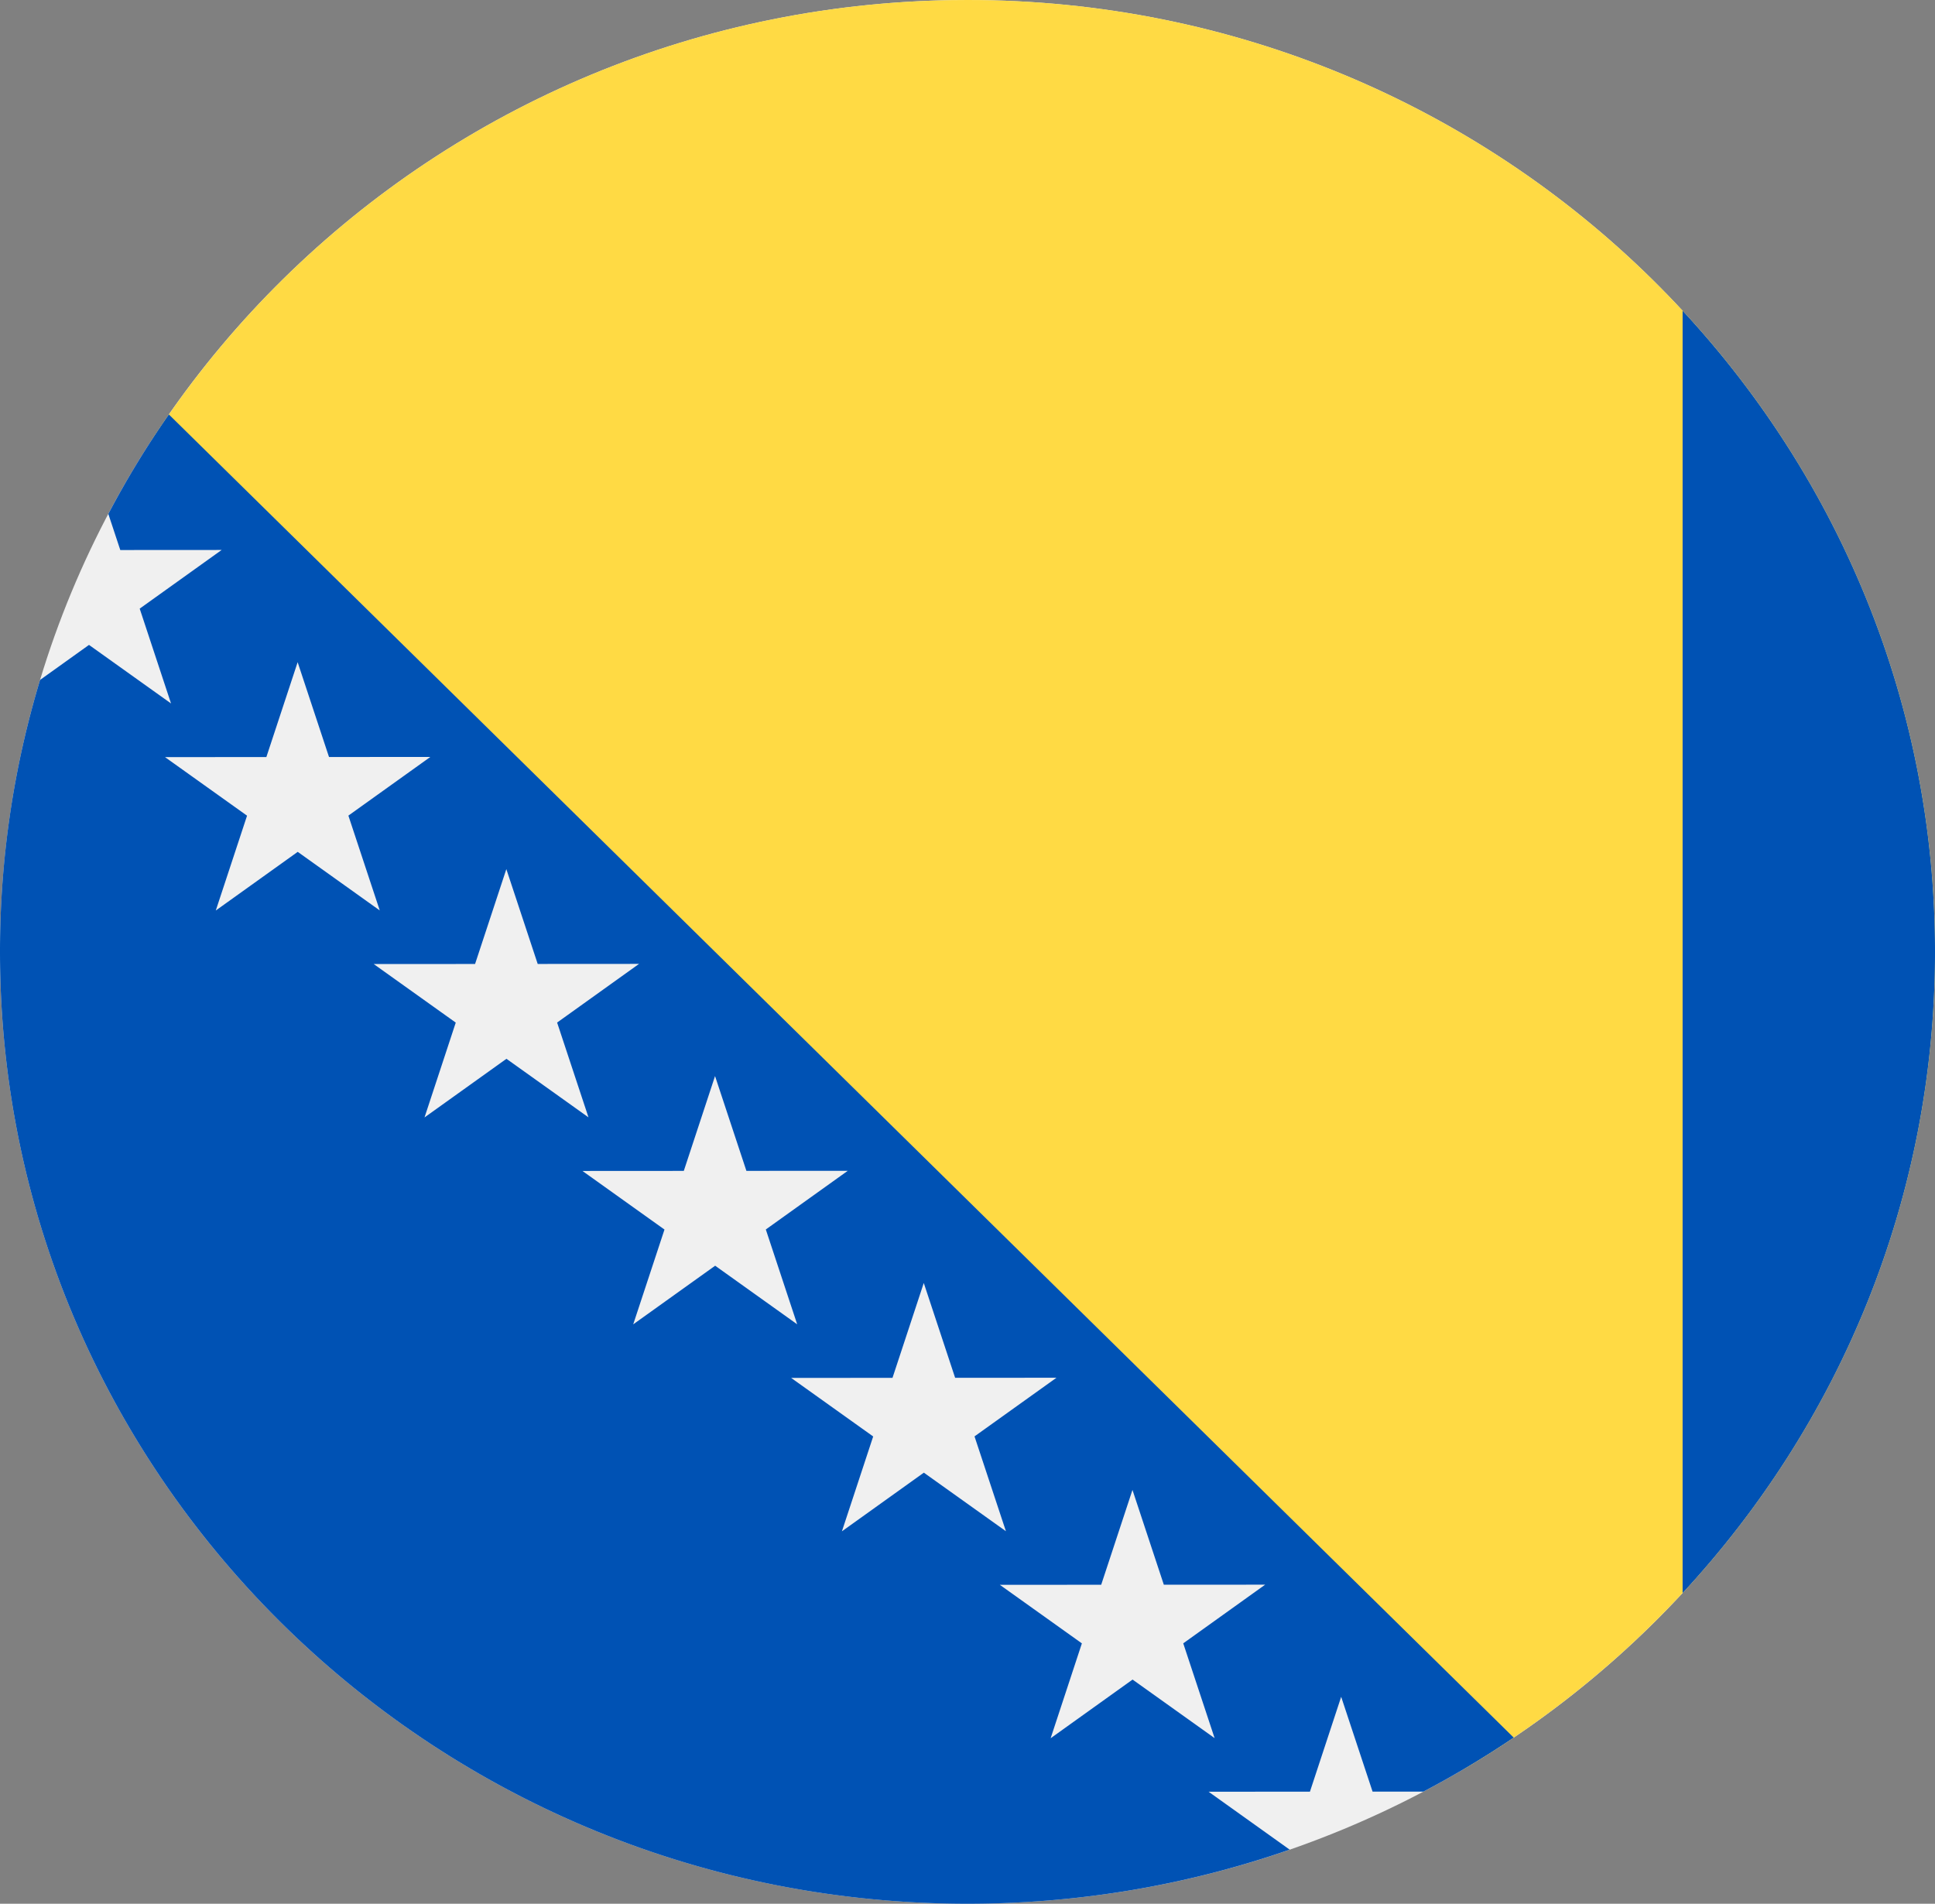
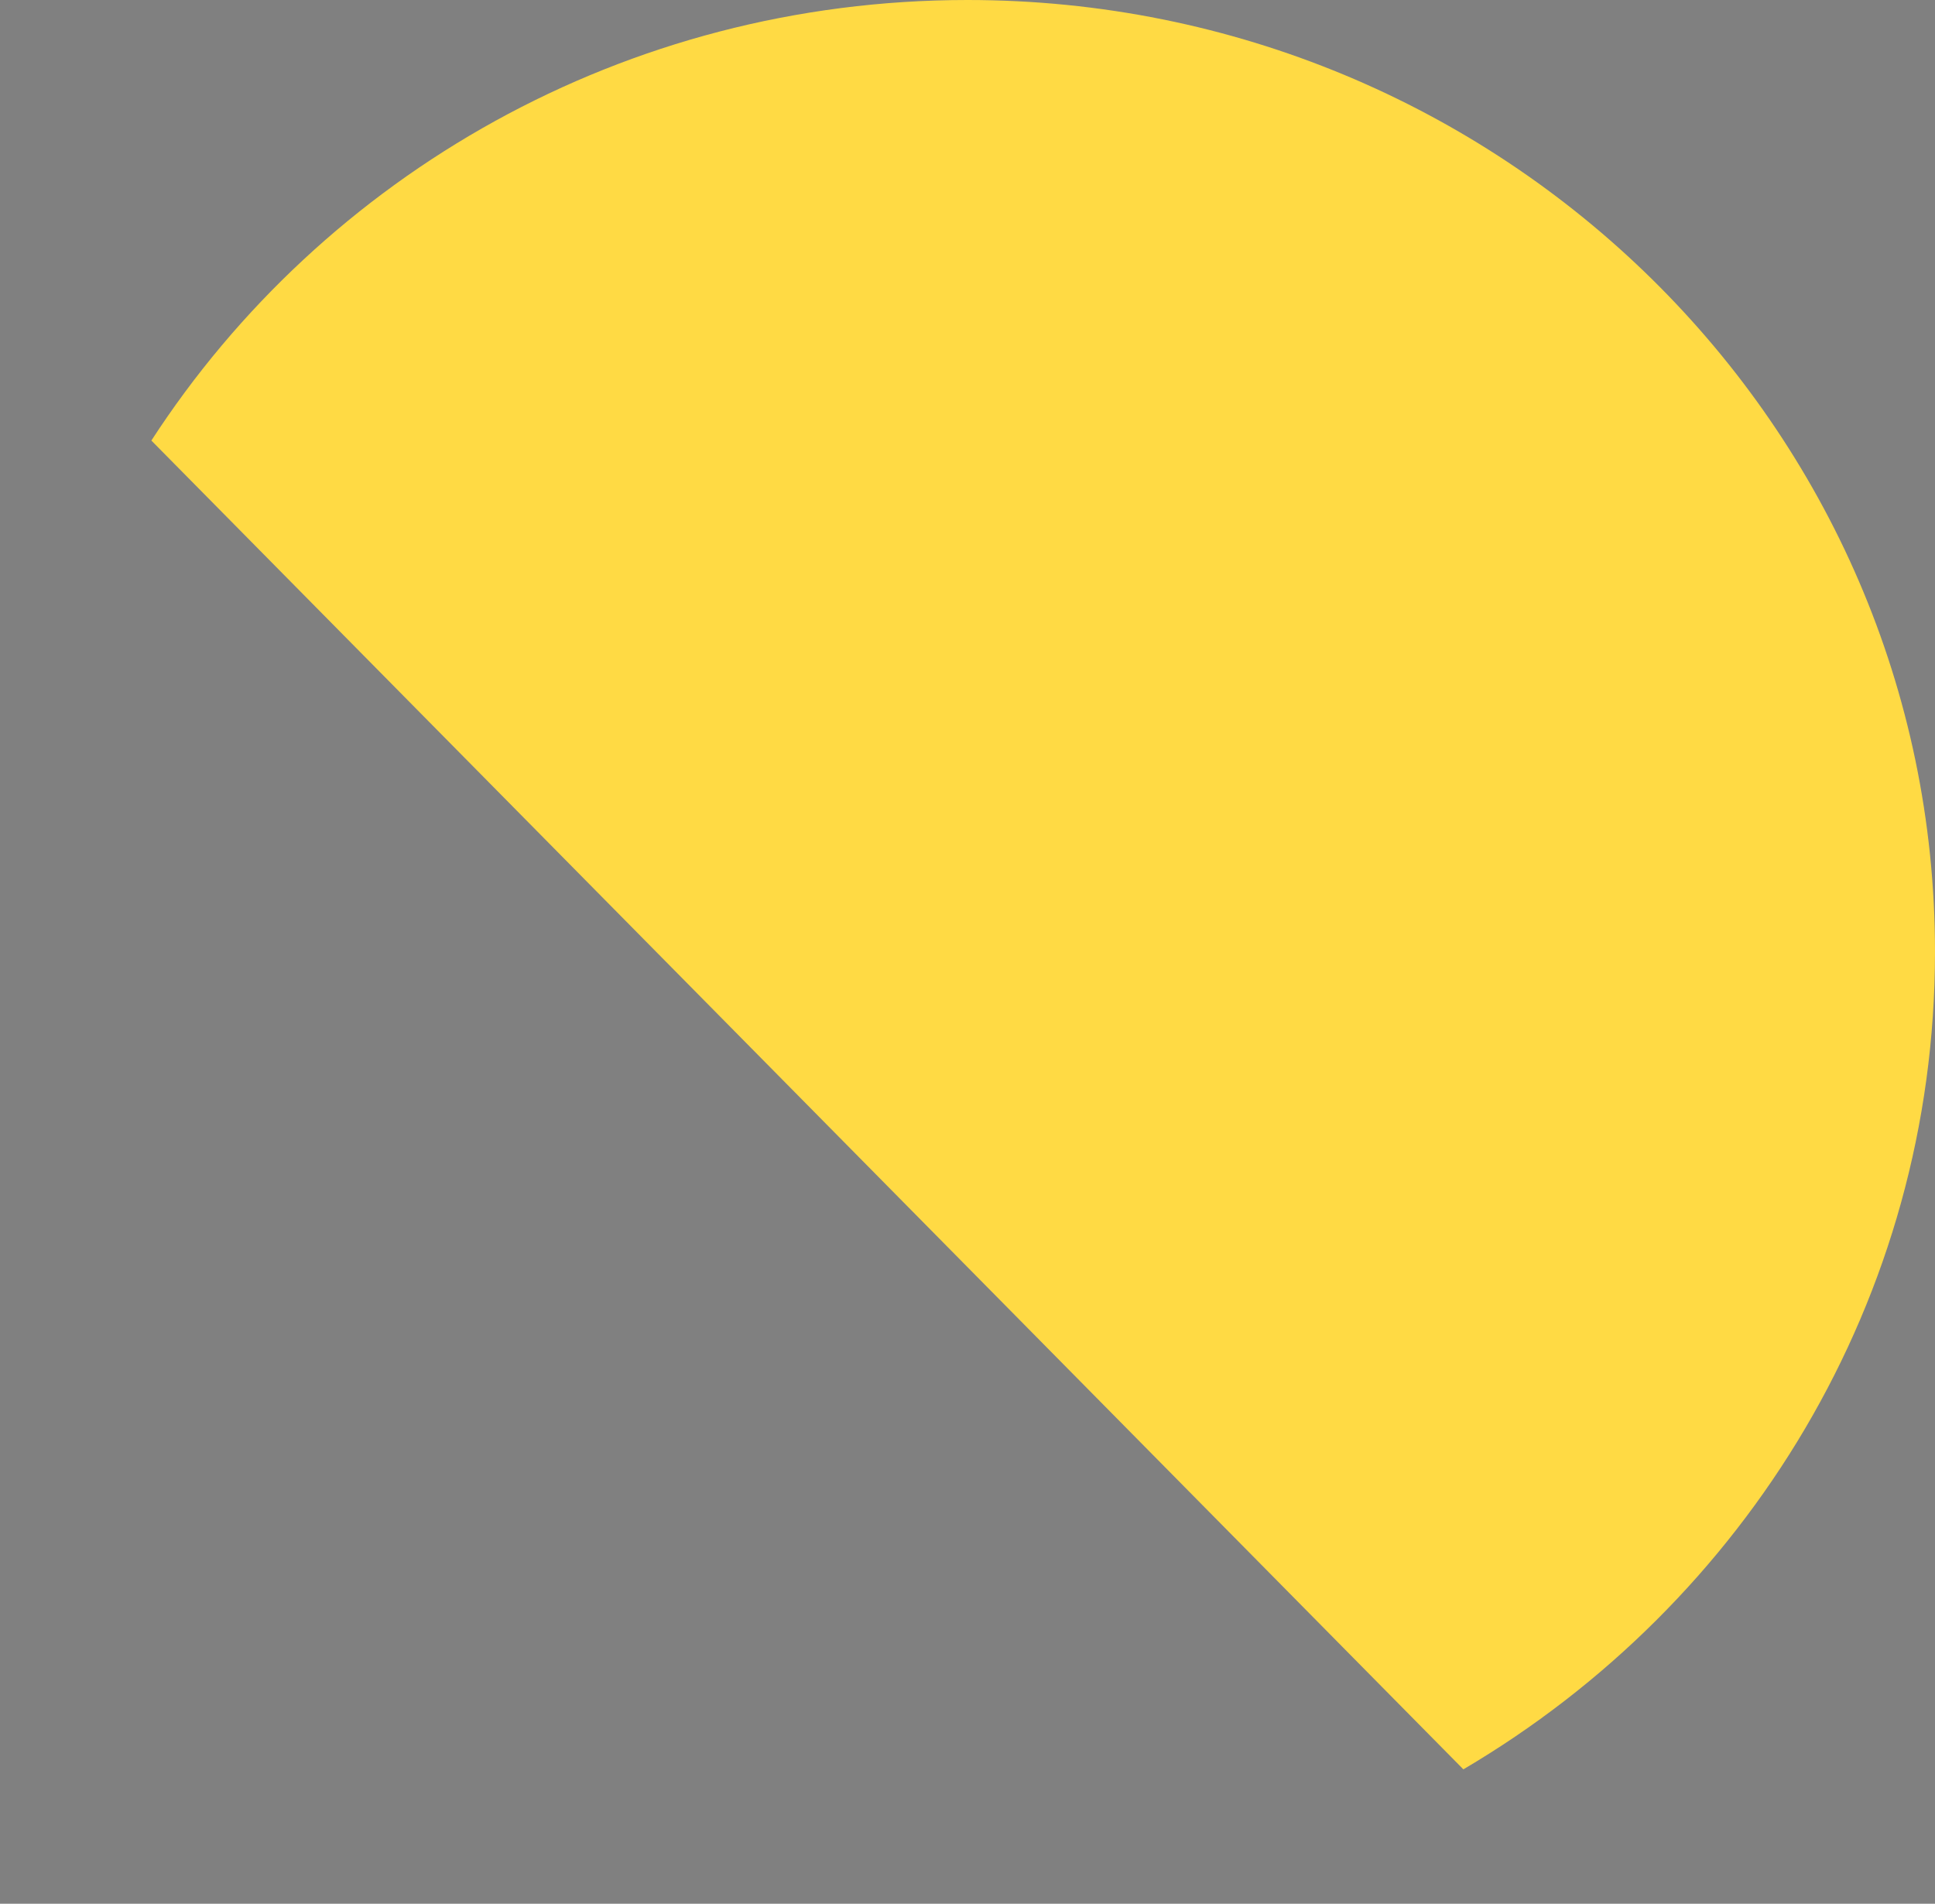
<svg xmlns="http://www.w3.org/2000/svg" fill="none" viewBox="0 0 62 61">
  <rect x="0" y="0" width="62" height="61" fill="#808080" stroke="none" />
  <g clip-path="url(#a)">
-     <path fill="#F0F0F0" d="M31 61c17.12 0 31-13.655 31-30.5S48.12 0 31 0 0 13.655 0 30.5 13.88 61 31 61" />
    <path fill="#FFDA44" d="M31 0C20.008 0 10.354 5.629 4.85 14.116l42.038 42.577C55.938 51.367 62 41.63 62 30.5 62 13.655 48.12 0 31 0" />
-     <path fill="#0052B4" d="M62 30.5c0-7.914-3.063-15.123-8.087-20.543v41.086C58.937 45.623 62 38.413 62 30.5M38.724 57.41l3.248-.001 1.001-3.04 1.006 3.038h1.628a31 31 0 0 0 2.894-1.731L5.411 13.28a30 30 0 0 0-1.94 3.187l.383 1.157 3.248-.002-2.626 1.88L5.48 22.54l-2.628-1.876-1.568 1.122A30 30 0 0 0 0 30.5C0 47.345 13.88 61 31 61c3.62 0 7.094-.611 10.323-1.734zM6.914 29.175l1.002-3.039-2.628-1.876 3.247-.003 1.002-3.039 1.005 3.038 3.247-.002-2.626 1.88 1.005 3.038-2.628-1.877zm6.688 6.63 1.001-3.039-2.628-1.876 3.247-.002 1.002-3.04 1.005 3.039 3.247-.002-2.625 1.88 1.005 3.037-2.628-1.876zm6.687 6.63 1.002-3.038-2.628-1.877 3.247-.002 1.001-3.039 1.005 3.038 3.248-.002-2.626 1.88 1.005 3.038-2.628-1.877zm9.313 4.752-2.626 1.88 1.002-3.04-2.628-1.876 3.247-.002 1.002-3.04 1.005 3.039 3.247-.002-2.626 1.879 1.006 3.038zm4.062 8.51 1.001-3.04-2.628-1.876 3.247-.002 1.002-3.039 1.005 3.038 3.247-.002-2.625 1.88 1.005 3.037-2.628-1.876z" />
  </g>
  <defs>
    <clipPath id="a">
      <path fill="#fff" d="M0 0h62v61H0z" />
    </clipPath>
  </defs>
</svg>